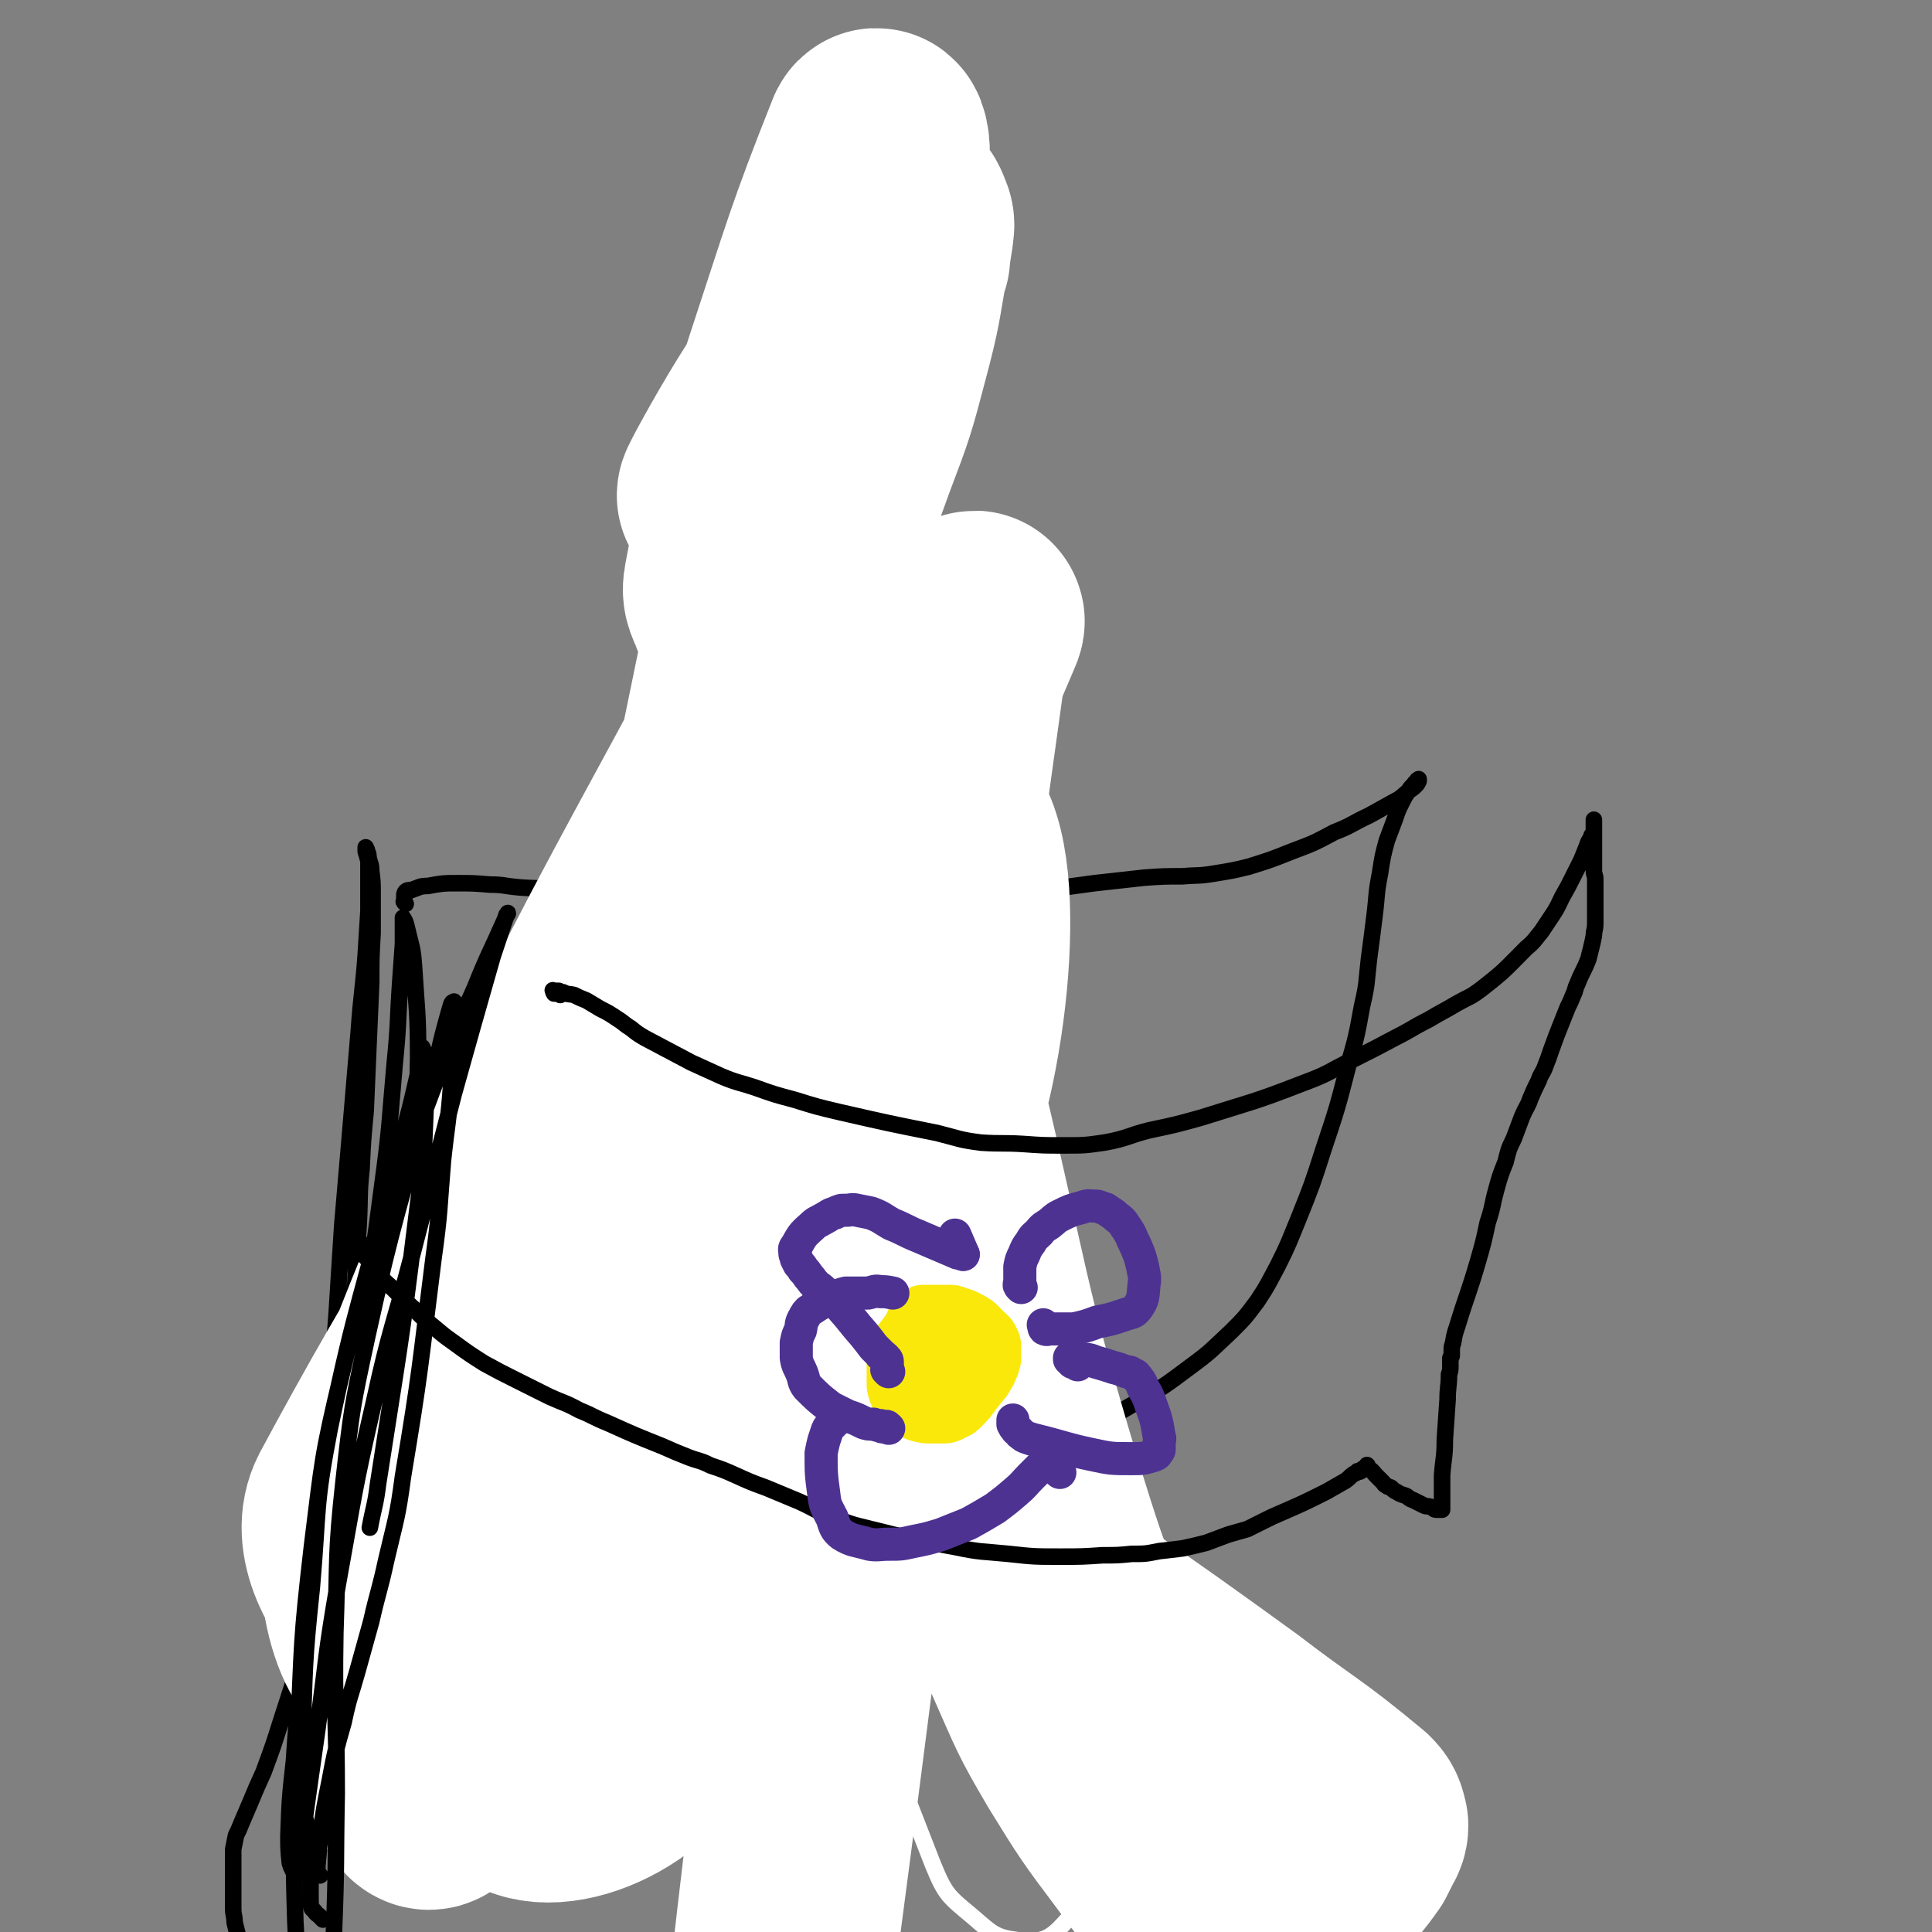
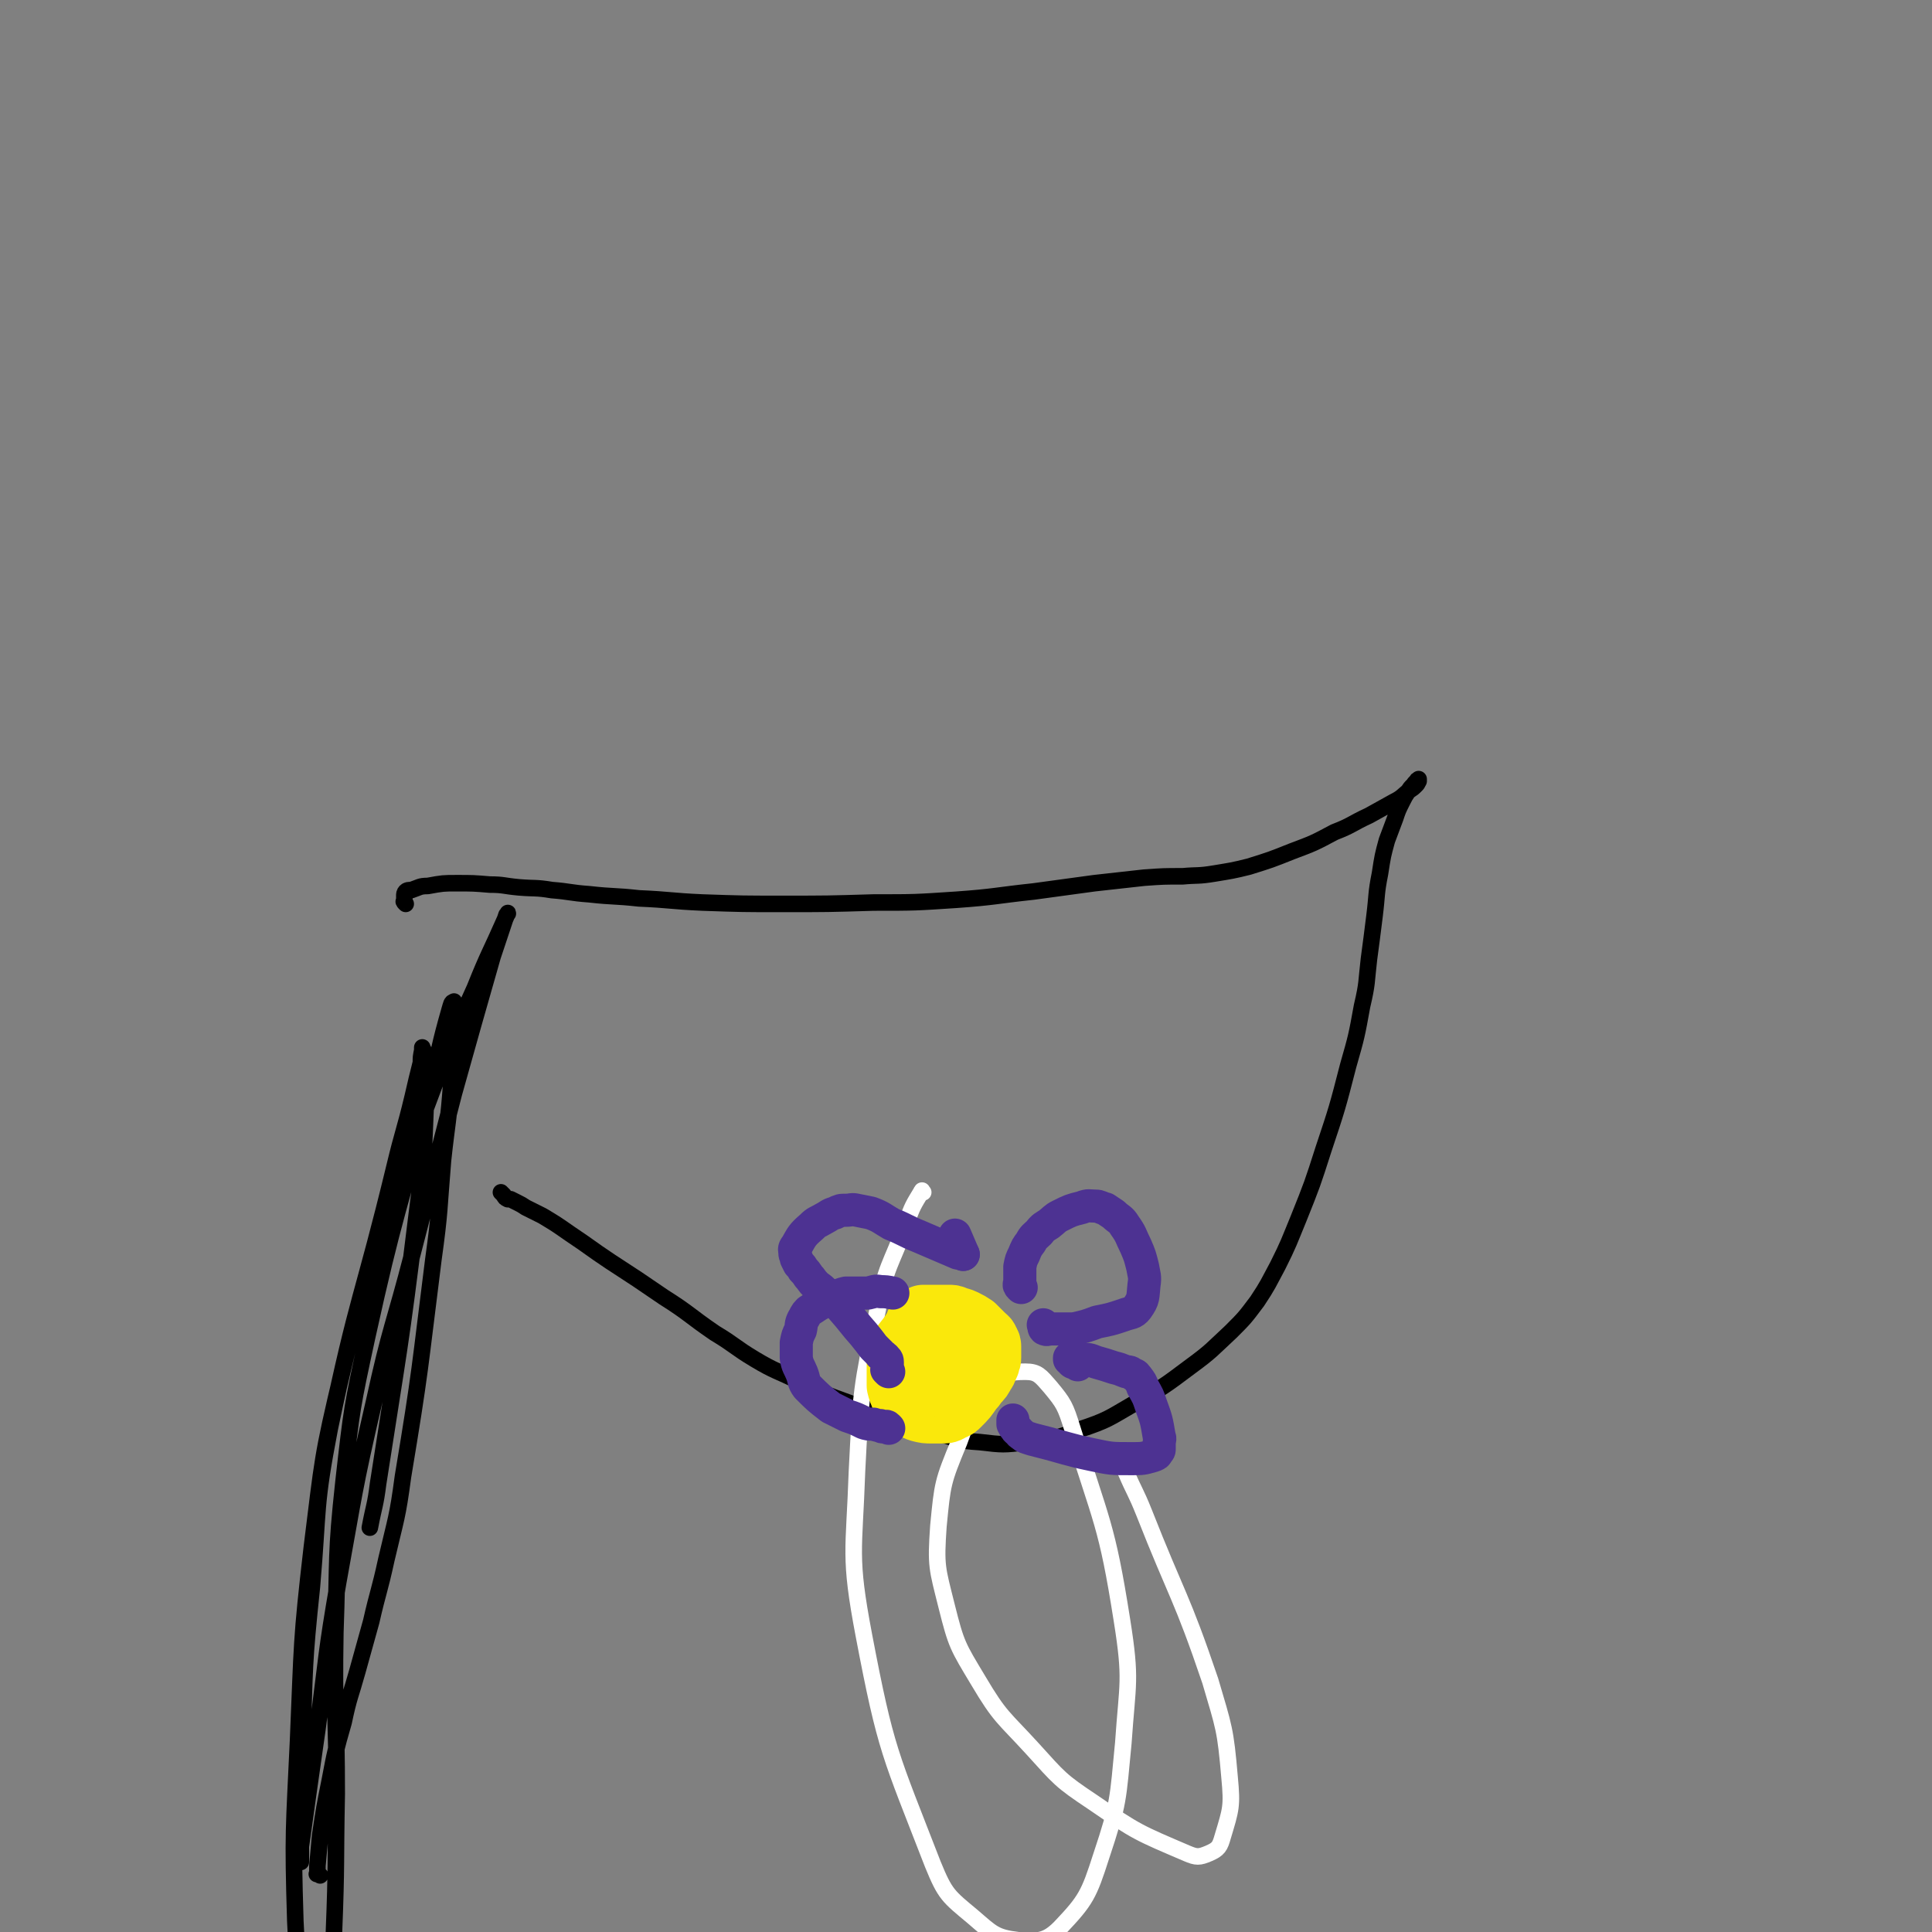
<svg xmlns="http://www.w3.org/2000/svg" viewBox="0 0 1400 1400" version="1.1">
  <rect x="0" y="0" width="1400" height="1400" fill="#808080" stroke="none" />
  <g fill="none" stroke="#000000" stroke-width="12" stroke-linecap="round" stroke-linejoin="round">
-     <path d="M234,1391c-1,-1 -1,-1 -1,-1 -1,-1 0,0 0,0 -1,-1 -1,-1 -2,-2 -1,-1 -2,-1 -3,-3 -1,-1 -1,-1 -2,-2 -1,-3 -1,-3 -1,-7 0,-6 0,-6 0,-12 0,-7 0,-7 0,-15 0,-7 0,-7 0,-14 0,-10 1,-10 2,-20 1,-12 0,-12 2,-25 1,-16 1,-16 3,-32 2,-21 2,-21 4,-42 2,-21 2,-21 4,-42 2,-21 2,-21 4,-41 2,-18 2,-17 4,-35 2,-18 2,-18 3,-35 2,-22 2,-22 3,-45 1,-25 0,-25 2,-50 0,-22 0,-22 2,-44 0,-19 1,-19 2,-38 1,-20 0,-20 2,-39 1,-21 1,-21 3,-42 1,-24 1,-24 2,-47 1,-23 1,-23 2,-46 0,-18 0,-18 1,-36 0,-14 0,-14 0,-29 0,-8 0,-8 -1,-16 0,-5 -1,-5 -2,-10 0,-2 0,-2 -1,-4 0,-1 0,-1 -1,-3 0,0 0,0 0,0 0,1 0,1 0,3 1,3 1,3 2,7 0,7 0,7 0,14 0,11 0,11 0,22 -1,16 -1,16 -2,32 -2,27 -3,27 -5,55 -3,35 -3,35 -6,71 -3,35 -3,35 -6,70 -2,31 -2,31 -4,63 -2,27 -2,27 -4,54 -2,31 -2,31 -4,62 -2,34 -2,34 -4,68 -1,35 0,35 -1,71 -1,26 -1,26 -2,53 -1,20 -1,20 -3,39 0,13 0,13 -2,26 -1,7 -1,7 -2,14 -1,4 -1,4 -3,8 0,2 -1,2 -1,4 -1,1 -1,1 -1,2 0,1 0,1 0,2 0,1 0,2 -1,2 0,0 0,0 0,0 -1,0 -2,0 -2,0 -1,0 -1,0 -2,-1 -1,-2 -1,-2 -2,-5 -1,-10 -1,-10 -1,-20 1,-27 1,-27 4,-54 2,-30 2,-30 6,-61 3,-29 3,-29 7,-59 4,-31 5,-31 10,-62 6,-33 6,-33 13,-65 7,-39 8,-39 14,-78 8,-46 8,-46 14,-92 6,-44 5,-44 9,-88 3,-30 2,-30 4,-59 1,-14 1,-14 2,-28 0,-7 0,-7 0,-13 0,-2 0,-2 0,-4 0,-1 0,-2 0,-2 2,3 2,4 3,8 3,13 4,13 5,27 2,33 3,33 3,66 -1,50 0,51 -6,101 -5,51 -5,51 -16,101 -11,51 -13,51 -26,102 -14,51 -14,51 -28,102 -11,37 -11,37 -23,74 -6,19 -6,19 -13,38 -5,11 -5,11 -10,23 -3,7 -3,7 -6,14 -2,5 -2,5 -4,9 -1,5 -1,5 -2,10 0,5 0,5 0,11 0,5 0,5 0,10 0,5 0,5 0,11 0,6 0,6 0,11 0,5 1,5 1,10 1,4 1,4 2,8 1,3 1,3 2,6 0,1 0,1 1,1 0,1 0,0 0,0 " />
    <path d="M294,655c-1,-1 -1,-1 -1,-1 -1,-1 0,-1 0,-1 0,-1 0,-1 0,-2 0,-1 0,-1 0,-2 0,-1 0,-2 1,-3 1,-1 2,-1 4,-1 6,-2 6,-3 12,-3 11,-2 11,-2 21,-2 12,0 12,0 24,1 10,0 10,1 21,2 12,1 12,0 24,2 13,1 13,2 27,3 18,2 18,1 36,3 23,1 23,2 46,3 29,1 29,1 58,1 33,0 33,0 66,-1 30,0 30,0 60,-2 28,-2 28,-3 56,-6 22,-3 22,-3 44,-6 18,-2 18,-2 36,-4 14,-1 14,-1 28,-1 11,-1 11,0 23,-2 12,-2 13,-2 25,-5 16,-5 16,-5 31,-11 16,-6 16,-6 31,-14 13,-5 12,-6 25,-12 9,-5 9,-5 18,-10 6,-3 6,-4 11,-8 3,-2 3,-2 5,-4 1,-1 1,-1 2,-3 0,0 0,-1 0,-1 0,-1 0,0 0,0 -1,0 -1,0 -1,1 -2,1 -2,2 -3,3 -2,2 -2,2 -4,5 -2,3 -2,3 -4,7 -3,6 -3,6 -5,12 -3,8 -3,8 -6,16 -3,11 -3,11 -5,24 -3,15 -2,15 -4,31 -2,16 -2,16 -4,31 -2,17 -1,17 -5,34 -4,22 -4,22 -10,43 -8,31 -8,31 -18,61 -8,25 -8,25 -18,50 -7,17 -7,18 -15,34 -7,13 -7,14 -15,26 -9,12 -9,12 -19,22 -14,13 -14,14 -29,25 -20,15 -20,15 -41,27 -19,11 -19,12 -40,19 -18,7 -19,7 -38,9 -17,2 -17,2 -34,0 -16,-1 -16,-2 -31,-7 -18,-5 -17,-6 -35,-12 -17,-6 -17,-5 -33,-11 -17,-6 -17,-7 -32,-14 -16,-8 -17,-7 -32,-16 -15,-9 -14,-10 -29,-19 -19,-13 -18,-14 -37,-26 -19,-13 -19,-13 -39,-26 -15,-10 -14,-10 -29,-20 -10,-7 -10,-7 -20,-13 -6,-3 -6,-3 -12,-6 -3,-2 -3,-2 -7,-4 -2,-1 -2,-1 -4,-2 -1,0 -1,0 -2,0 -2,-1 -2,-1 -3,-3 -1,-1 -1,-1 -2,-2 " />
  </g>
  <g fill="none" stroke="#FFFFFF" stroke-width="12" stroke-linecap="round" stroke-linejoin="round">
    <path d="M669,864c-1,-1 -1,-2 -1,-1 -6,10 -7,11 -11,23 -12,32 -15,31 -21,63 -12,58 -12,58 -15,117 -2,59 -6,61 5,119 16,84 19,86 50,166 9,22 11,23 29,38 14,12 16,15 33,17 14,1 20,1 30,-9 19,-20 21,-24 30,-52 13,-39 12,-41 16,-82 3,-44 6,-45 -1,-89 -11,-70 -15,-71 -36,-139 -5,-16 -6,-18 -16,-30 -7,-8 -9,-11 -18,-11 -11,0 -15,1 -23,10 -16,17 -17,19 -25,41 -12,29 -12,30 -15,61 -2,29 -1,30 6,58 7,28 8,29 23,54 16,27 18,26 39,49 20,22 20,23 44,39 32,22 33,22 68,37 7,3 9,3 16,0 7,-3 8,-5 10,-12 6,-20 7,-22 5,-43 -3,-35 -4,-36 -14,-70 -21,-62 -24,-61 -48,-122 -6,-15 -7,-15 -13,-29 -1,-2 -1,-2 -2,-4 " />
  </g>
  <g fill="none" stroke="#FFFFFF" stroke-width="160" stroke-linecap="round" stroke-linejoin="round">
-     <path d="M832,1254c-1,-1 -1,-1 -1,-1 -1,-1 -1,0 -2,0 -1,0 -1,0 -2,0 -1,1 -1,1 -2,2 -1,5 -2,5 -1,10 2,13 2,13 6,25 8,23 7,24 19,45 18,28 18,31 42,52 8,7 11,5 22,4 12,0 12,-2 22,-7 10,-6 10,-8 18,-16 8,-8 8,-8 14,-17 5,-6 5,-6 10,-13 2,-4 2,-4 4,-8 1,-3 3,-4 3,-7 -1,-4 -1,-5 -4,-8 -42,-35 -44,-33 -87,-66 -29,-21 -29,-21 -57,-41 -40,-28 -40,-28 -79,-56 -9,-6 -8,-7 -16,-14 -6,-4 -10,-10 -12,-8 -2,3 1,9 3,18 8,26 7,26 18,51 16,36 15,36 35,70 21,34 21,34 45,66 19,26 19,25 40,49 17,19 17,20 35,36 1,1 3,0 2,-2 -12,-22 -15,-22 -27,-46 -34,-62 -38,-61 -67,-126 -36,-79 -38,-78 -64,-162 -43,-143 -38,-145 -73,-291 -13,-54 -16,-146 -23,-108 -42,233 -39,326 -76,651 -8,65 -21,181 -14,131 51,-380 61,-496 130,-990 2,-13 17,-35 12,-24 -134,311 -217,583 -290,668 -41,47 87,-420 61,-404 -32,19 -90,310 -176,475 -16,29 -42,-46 -27,-87 101,-283 178,-412 258,-561 24,-44 -27,87 -49,175 -69,268 -130,550 -133,537 -4,-14 127,-599 119,-590 -7,10 -84,448 -150,628 -17,48 -34,-89 -16,-171 43,-199 94,-284 138,-392 13,-30 -16,57 -24,114 -28,215 -71,268 -48,432 6,40 79,20 106,-23 128,-198 140,-223 204,-458 26,-94 27,-234 -24,-199 -159,112 -265,251 -395,493 -24,46 69,129 88,83 144,-361 157,-531 239,-897 8,-41 -61,84 -59,83 3,-1 46,-38 68,-88 33,-73 23,-79 42,-157 1,-6 -1,-18 -3,-12 -29,73 -31,83 -59,168 -12,37 -11,38 -22,75 -11,38 -14,38 -21,77 -2,9 1,10 4,19 1,3 2,4 4,6 3,2 5,4 7,2 18,-19 20,-21 34,-45 19,-36 18,-37 32,-75 14,-37 14,-37 24,-75 9,-34 8,-34 14,-68 2,-9 1,-9 1,-17 0,-2 0,-2 0,-4 0,-2 0,-2 0,-4 0,-1 0,-1 0,-2 0,-1 0,-1 0,-1 0,-1 0,-1 0,-3 0,0 0,0 0,0 0,1 0,1 1,2 0,3 2,3 2,6 -1,11 -2,11 -3,23 " />
-   </g>
+     </g>
  <g fill="none" stroke="#000000" stroke-width="12" stroke-linecap="round" stroke-linejoin="round">
    <path d="M232,1359c-1,-1 -1,-1 -1,-1 -1,-1 -1,0 -1,0 -1,0 0,0 0,0 0,0 0,0 0,0 0,0 0,0 0,-1 0,0 0,0 0,0 0,-3 0,-3 0,-5 1,-11 1,-11 2,-22 3,-20 3,-20 7,-40 4,-21 4,-21 10,-42 4,-19 5,-19 10,-37 5,-18 5,-18 10,-36 5,-22 6,-22 11,-45 7,-30 8,-30 12,-60 13,-78 12,-78 22,-157 5,-36 4,-36 7,-72 3,-28 4,-28 6,-56 1,-17 1,-17 2,-34 0,-8 0,-8 0,-16 0,-4 0,-4 0,-7 0,-1 0,-3 0,-2 -2,0 -2,2 -3,5 -8,28 -7,28 -14,57 -23,90 -26,90 -46,181 -11,51 -11,51 -17,104 -6,55 -4,55 -6,110 -1,59 1,59 1,117 -1,50 0,50 -2,100 -2,46 -3,46 -8,91 0,4 -1,10 -3,9 -4,-5 -6,-11 -8,-22 -6,-42 -7,-43 -9,-86 -2,-65 -1,-66 2,-131 3,-70 2,-71 10,-140 8,-64 7,-64 22,-127 14,-60 16,-60 35,-119 15,-46 16,-46 33,-92 13,-34 13,-34 28,-67 10,-25 11,-25 22,-50 1,-2 1,-3 2,-4 0,-1 0,0 -1,1 -5,15 -5,15 -10,30 -14,49 -14,49 -28,99 -15,58 -15,58 -30,116 -14,54 -16,53 -28,108 -15,65 -14,65 -26,131 -9,52 -8,53 -15,106 -6,42 -6,42 -12,85 0,5 0,5 0,9 0,1 0,3 0,2 -1,-2 -2,-4 -2,-8 1,-38 1,-38 3,-77 2,-57 1,-57 7,-114 5,-58 2,-58 13,-115 20,-96 24,-95 47,-190 6,-25 7,-25 13,-50 3,-13 3,-13 6,-25 0,-4 0,-4 1,-9 0,-1 0,-2 0,-2 0,1 1,2 2,4 1,12 2,12 1,25 -2,46 -1,46 -7,92 -12,98 -13,98 -28,195 -2,16 -3,16 -6,32 " />
-     <path d="M406,721c-1,-1 -1,-1 -1,-1 -1,-1 -1,0 -2,0 0,0 -1,0 -1,0 -1,0 0,0 -1,-1 0,0 0,0 0,0 0,0 0,0 0,-1 0,0 0,0 0,0 0,0 0,0 0,0 0,0 0,0 0,0 -1,-1 0,0 0,0 0,0 0,0 0,0 1,0 1,0 1,0 1,0 2,0 3,0 2,1 1,1 3,1 4,2 4,1 8,2 4,2 4,2 9,4 5,3 5,3 10,6 6,3 6,3 12,7 5,3 5,4 10,7 5,4 5,4 10,7 17,9 17,9 34,18 11,5 11,5 22,10 12,5 12,4 24,8 14,5 14,5 29,9 16,5 16,5 33,9 35,8 35,8 70,15 16,4 16,5 32,7 15,1 15,0 31,1 14,1 14,1 29,1 15,0 15,0 29,-2 17,-3 17,-5 33,-9 19,-4 19,-4 37,-9 38,-12 38,-11 74,-25 19,-7 18,-8 36,-17 16,-8 16,-8 31,-16 12,-6 12,-7 24,-13 10,-6 11,-6 21,-12 9,-5 9,-4 17,-10 18,-14 17,-14 33,-30 6,-5 6,-6 11,-12 4,-6 4,-6 8,-12 4,-6 4,-7 7,-13 4,-7 4,-7 8,-15 3,-6 3,-6 6,-12 2,-5 2,-5 4,-10 1,-3 1,-3 3,-6 0,-2 1,-2 2,-4 0,-2 0,-2 0,-4 0,-1 0,-1 0,-2 0,-1 0,-1 0,-2 0,0 0,0 0,-1 0,0 0,0 0,0 0,0 0,0 0,0 0,1 0,1 0,2 0,2 0,2 0,3 0,2 0,2 0,5 0,2 0,2 0,4 0,2 0,2 0,5 0,3 0,3 0,5 0,4 0,4 0,7 0,3 0,3 0,6 0,3 1,3 1,6 0,3 0,3 0,7 0,3 0,3 0,6 0,3 0,3 0,7 0,6 0,6 0,12 0,5 -1,5 -1,9 -1,5 -1,5 -2,9 -1,4 -1,4 -2,8 -2,5 -2,5 -4,9 -2,4 -2,4 -4,9 -2,4 -1,4 -3,8 -2,5 -2,5 -4,9 -2,5 -2,5 -4,10 -4,10 -4,10 -8,21 -2,6 -2,6 -4,11 -2,6 -3,5 -5,11 -3,6 -3,6 -6,13 -2,6 -3,6 -6,13 -3,8 -3,8 -6,16 -4,8 -4,9 -6,17 -4,10 -4,10 -7,21 -3,11 -2,11 -6,23 -3,14 -3,14 -7,28 -7,24 -8,24 -15,47 -2,6 -2,6 -3,12 -1,3 -1,3 -1,6 0,1 0,1 0,3 0,1 0,1 -1,2 0,1 0,1 0,3 0,2 0,2 0,3 0,3 0,3 -1,6 0,9 -1,9 -1,18 -1,15 -1,15 -2,29 0,13 -1,13 -2,26 0,10 0,10 0,20 0,1 0,1 0,3 0,1 0,1 0,2 0,0 0,0 0,0 0,0 0,0 0,0 0,0 0,0 0,0 -1,-1 0,0 0,0 -1,0 -1,0 -3,0 0,0 -1,0 -1,0 -2,0 -2,-1 -4,-2 -3,-1 -3,0 -5,-1 -4,-2 -4,-2 -8,-4 -3,-1 -2,-1 -5,-3 -3,-1 -4,-1 -7,-3 -2,-1 -2,-1 -4,-3 -2,-1 -2,0 -4,-2 -1,0 -1,-1 -2,-2 -1,-1 -1,-1 -2,-2 0,0 0,0 -1,-1 -1,-1 -1,-1 -2,-2 -2,-2 -2,-3 -4,-4 -1,-1 -1,-1 -2,-1 0,0 0,0 0,0 0,0 0,0 0,-1 0,0 0,0 0,0 0,0 0,0 0,0 -1,-1 0,0 0,0 0,0 0,0 0,0 0,0 0,0 0,-1 0,0 0,0 0,0 0,0 0,0 0,0 -1,-1 0,0 0,0 0,0 0,0 0,0 -1,1 -1,1 -1,1 -1,1 -2,1 -2,1 -2,1 -1,2 -2,2 -1,1 -1,0 -2,0 -1,0 0,1 -1,1 -1,1 -2,1 -2,1 -3,2 -3,3 -6,5 -7,4 -7,4 -14,8 -16,8 -16,8 -32,15 -7,3 -7,3 -13,6 -6,3 -6,3 -12,6 -7,2 -7,2 -14,4 -8,3 -8,3 -16,6 -8,2 -8,2 -17,4 -8,1 -8,1 -17,2 -10,2 -10,2 -20,2 -10,1 -10,1 -21,1 -15,1 -15,1 -31,1 -18,0 -19,0 -37,-2 -20,-2 -20,-1 -39,-5 -33,-6 -33,-6 -65,-14 -13,-3 -13,-4 -25,-8 -12,-5 -12,-6 -23,-11 -12,-5 -12,-5 -24,-10 -11,-4 -11,-4 -22,-9 -9,-4 -9,-4 -18,-7 -8,-4 -8,-3 -16,-6 -10,-4 -10,-4 -19,-8 -20,-8 -20,-8 -40,-17 -10,-4 -10,-5 -20,-9 -11,-6 -11,-5 -22,-10 -12,-6 -12,-6 -24,-12 -12,-6 -12,-6 -23,-12 -11,-7 -11,-7 -22,-15 -10,-7 -9,-7 -19,-15 -8,-7 -7,-7 -15,-14 -5,-5 -5,-5 -10,-10 -7,-6 -7,-6 -13,-13 -2,-2 -2,-2 -3,-4 -2,-2 -1,-2 -2,-4 -1,-1 -1,-1 -2,-2 -1,-2 -2,-1 -2,-2 -1,-1 -1,-1 -1,-3 0,0 0,-1 0,-2 0,0 0,-1 0,-1 0,-1 1,-1 1,-1 6,1 6,1 11,2 2,1 2,1 5,1 " />
  </g>
  <g fill="none" stroke="#FAE80B" stroke-width="48" stroke-linecap="round" stroke-linejoin="round">
    <path d="M683,972c-1,-1 -1,-1 -1,-1 -1,-1 -2,0 -3,-1 -1,0 -1,0 -2,-2 0,0 0,0 -1,-2 -1,-1 0,-1 -1,-3 -1,-1 -1,-1 -2,-2 0,0 0,-1 -2,-1 0,0 -1,0 -2,0 -1,0 -1,0 -2,1 -1,1 -2,1 -3,2 -4,6 -4,6 -8,11 -1,2 -1,2 -2,4 -1,3 -1,3 -2,6 0,4 0,4 0,9 0,3 0,3 0,7 0,2 0,2 0,4 1,4 1,4 3,8 0,2 0,2 2,4 2,2 2,2 4,2 3,2 3,2 6,3 4,1 4,1 8,1 4,0 4,0 7,0 4,0 4,0 7,-2 3,-1 3,-1 5,-3 5,-5 5,-5 9,-11 2,-2 2,-2 4,-5 3,-3 3,-3 5,-7 2,-2 1,-3 3,-6 0,-2 1,-2 1,-4 0,-2 0,-2 0,-4 0,-2 0,-2 0,-4 0,-1 0,-2 -1,-3 -1,-3 -1,-2 -4,-5 -3,-3 -3,-3 -6,-6 -3,-2 -3,-2 -7,-4 -2,-1 -3,-1 -6,-2 -2,-1 -2,-1 -5,-1 -2,0 -2,0 -4,0 -2,0 -2,0 -4,0 -4,0 -4,0 -8,0 -1,0 -1,0 -2,0 -2,1 -2,1 -3,3 0,1 -1,1 -1,3 0,4 -1,4 1,8 3,10 4,10 9,21 2,3 2,3 4,7 2,2 2,2 4,4 0,1 0,1 2,2 1,1 1,1 3,2 2,0 2,1 4,1 3,0 3,0 5,0 2,0 2,-1 4,-2 3,-1 3,-1 5,-3 " />
  </g>
  <g fill="none" stroke="#4D3292" stroke-width="24" stroke-linecap="round" stroke-linejoin="round">
    <path d="M644,994c-1,-1 -1,-1 -1,-1 -1,-1 0,0 0,0 0,-1 0,-1 0,-3 0,-1 0,-1 0,-1 0,-1 0,-2 0,-2 0,-2 -1,-2 -1,-2 -1,-2 -2,-2 -3,-3 -1,-1 -1,0 -1,-1 -3,-3 -3,-3 -5,-5 -3,-4 -3,-4 -7,-9 -8,-9 -8,-10 -16,-19 -3,-4 -4,-3 -8,-7 -3,-2 -2,-3 -5,-5 -3,-3 -4,-3 -6,-5 -3,-3 -3,-4 -5,-6 -2,-3 -2,-3 -4,-5 -1,-2 -1,-2 -3,-4 -1,-2 -1,-2 -2,-4 0,-2 -1,-2 -1,-4 0,-2 -1,-3 1,-5 4,-7 4,-8 11,-14 4,-4 4,-3 9,-6 4,-2 4,-3 8,-4 4,-2 4,-2 8,-2 4,0 4,-1 8,0 5,1 5,1 10,2 8,3 8,4 15,8 10,4 10,5 20,9 14,6 14,6 28,12 2,0 2,0 4,1 " />
    <path d="M740,933c-1,-1 -1,-1 -1,-1 -1,-1 0,-1 0,-1 0,0 0,0 0,0 0,0 0,0 0,0 -1,-1 0,0 0,0 0,0 0,0 0,0 0,0 0,0 0,0 -1,-1 0,0 0,0 0,0 0,-1 0,-2 0,-2 0,-2 0,-4 0,-3 0,-3 0,-7 1,-5 1,-5 3,-9 2,-5 2,-5 5,-9 2,-4 3,-4 6,-7 3,-4 4,-4 7,-6 4,-3 4,-4 8,-6 8,-4 8,-4 16,-6 5,-2 5,-1 10,-1 3,0 3,1 7,2 3,2 3,2 6,4 4,4 5,3 8,8 5,7 4,7 8,15 3,7 3,7 5,15 1,6 2,7 1,13 -1,9 0,10 -5,17 -3,4 -5,3 -10,5 -9,3 -9,3 -19,5 -8,3 -8,3 -17,5 -5,0 -5,0 -11,0 -3,0 -3,0 -6,0 -2,0 -2,1 -4,0 -1,-1 0,-1 -1,-3 " />
    <path d="M781,989c-1,-1 -1,-1 -1,-1 -1,-1 -2,0 -3,-1 0,-1 0,-1 -1,-2 0,0 -1,0 -1,0 0,0 0,0 0,-1 0,0 0,0 0,0 0,0 1,0 1,0 3,0 3,0 7,1 6,0 6,0 11,2 7,2 7,2 13,4 4,1 4,1 9,3 2,0 3,0 5,2 2,0 2,1 3,2 3,4 3,4 4,7 4,7 4,7 6,13 4,11 4,11 6,23 1,2 0,2 0,5 0,2 0,2 0,4 0,1 0,1 -1,2 -1,2 -1,2 -4,3 -7,2 -7,2 -15,2 -15,0 -15,0 -29,-3 -19,-4 -19,-5 -39,-10 -4,-1 -4,-1 -7,-2 -3,-1 -3,-1 -5,-3 -1,0 -1,-1 -2,-2 -1,-1 -1,0 -2,-2 -1,-1 -1,-1 -2,-3 0,-1 0,-1 0,-3 " />
-     <path d="M768,1067c-1,-1 -1,-1 -1,-1 -2,-2 -1,-2 -3,-3 -1,0 -1,0 -2,-1 0,0 0,0 0,0 -1,0 -1,0 -1,0 -2,0 -1,-1 -3,-1 -1,0 -1,0 -2,1 -1,1 -1,1 -3,2 -3,3 -3,3 -6,6 -5,5 -5,6 -11,11 -7,6 -7,6 -15,12 -10,6 -10,6 -19,11 -10,4 -10,4 -20,8 -10,3 -10,3 -20,5 -9,2 -9,2 -18,2 -7,0 -8,1 -14,0 -10,-3 -12,-2 -20,-7 -5,-4 -5,-6 -7,-12 -4,-8 -5,-8 -6,-17 -2,-15 -2,-15 -2,-30 1,-5 1,-5 2,-9 1,-3 1,-3 2,-6 1,-3 1,-3 3,-5 4,-4 4,-4 9,-8 " />
    <path d="M644,1035c-1,-1 -1,-1 -1,-1 -1,-1 -1,0 -3,0 -1,0 -1,0 -2,-1 -2,0 -2,0 -5,-1 -4,0 -4,0 -7,-1 -6,-3 -6,-3 -12,-5 -6,-3 -6,-3 -12,-6 -9,-7 -9,-7 -17,-15 -3,-4 -2,-5 -4,-10 -2,-5 -3,-5 -4,-11 0,-6 0,-6 0,-11 1,-5 1,-5 3,-9 1,-4 0,-4 2,-8 2,-3 1,-3 4,-6 6,-4 6,-4 13,-8 4,-1 4,-1 7,-2 3,-2 3,-2 7,-3 2,0 3,0 6,0 2,0 2,0 5,0 3,0 3,0 5,0 5,-1 5,-2 9,-1 4,0 4,0 9,1 " />
    <path d="M698,909c0,0 0,0 0,0 -3,-7 -3,-7 -6,-14 " />
  </g>
</svg>